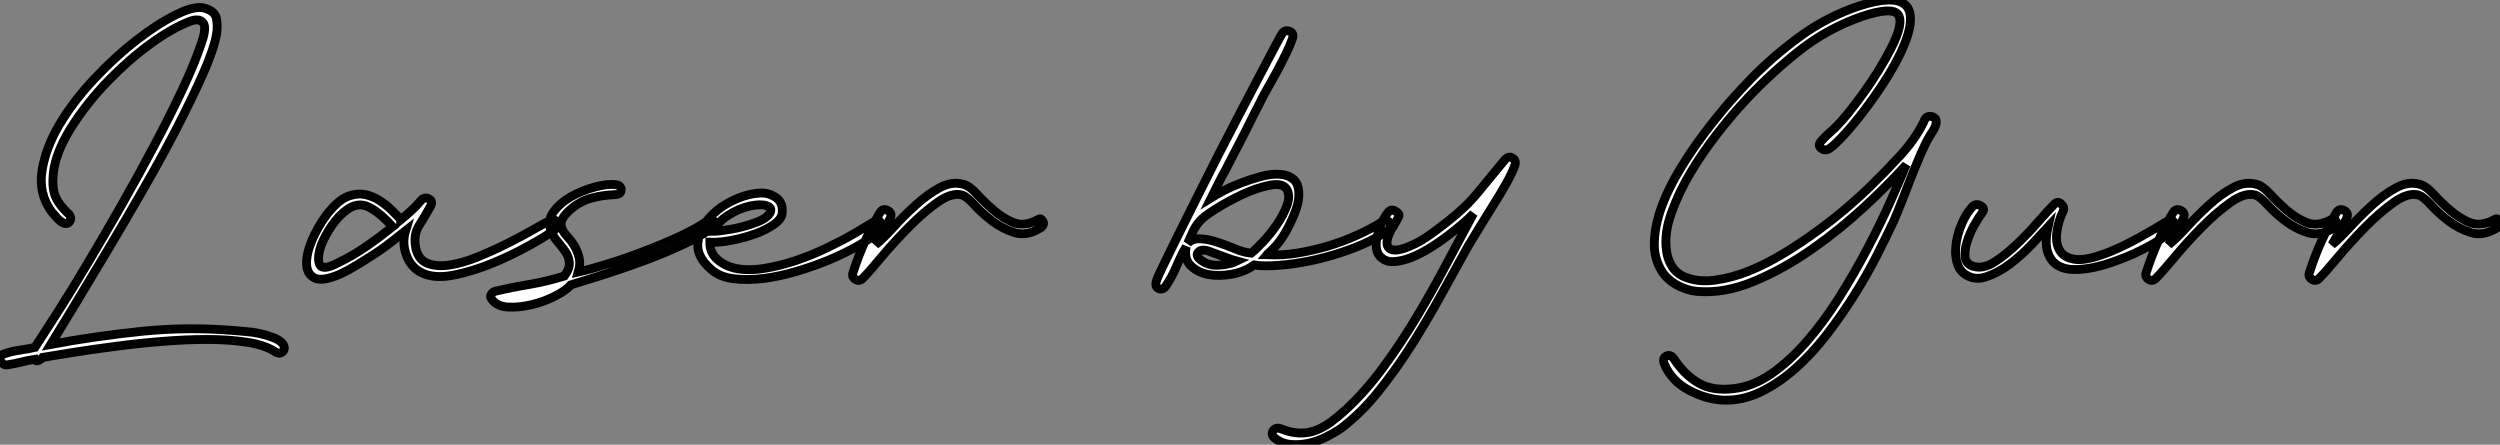
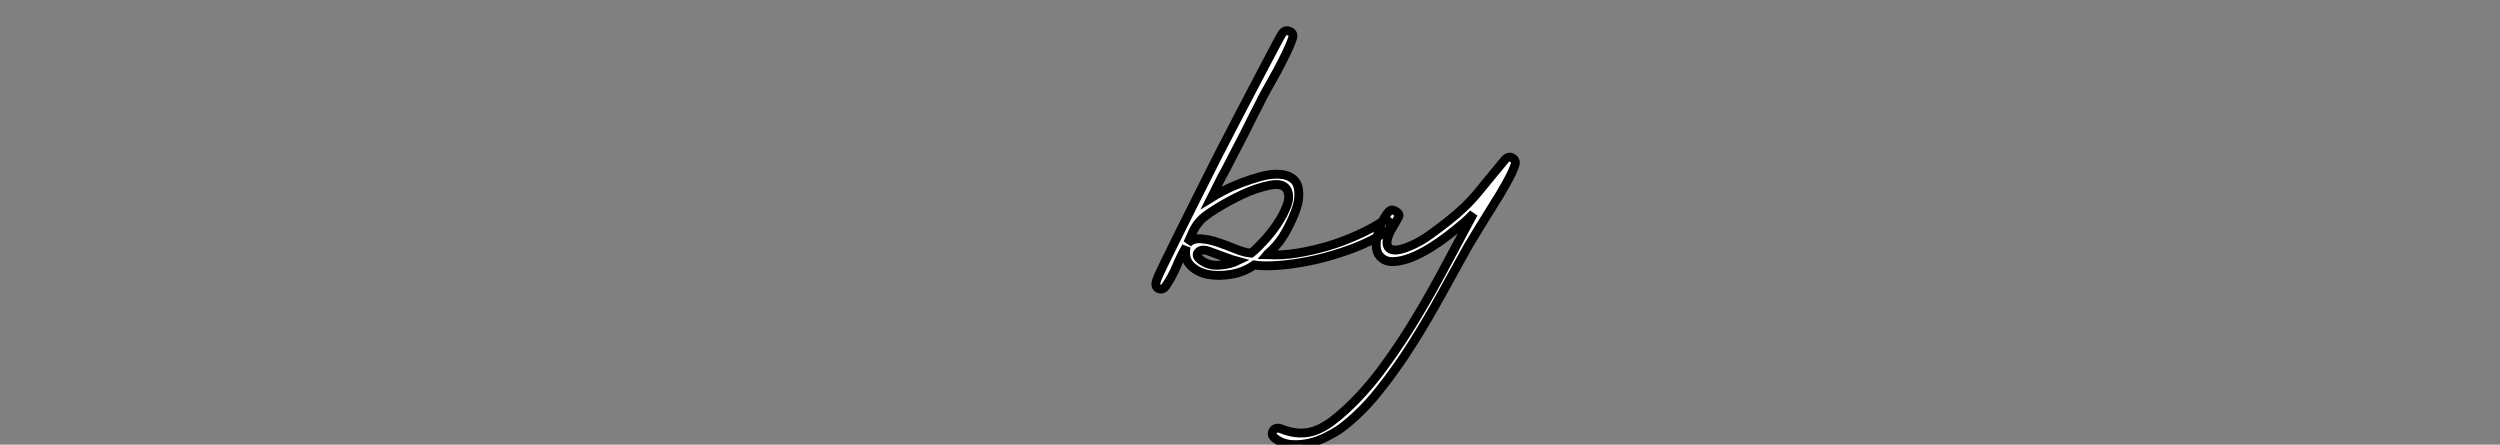
<svg xmlns="http://www.w3.org/2000/svg" viewBox="1.275 -41.726 282.11 50.177">
  <rect x="1.275" y="-41.726" width="282.11" height="50.177" fill="#808080" stroke="none" />
-   <path d="M7-2.86L7-2.86Q12.10-3.81 17.28-4.34Q22.46-4.87 27.78-4.42L27.78-4.42Q28.22-4.37 29.01-4.31Q29.79-4.26 30.58-4.09Q31.36-3.92 32.09-3.64Q32.82-3.36 33.15-2.97L33.15-2.97Q33.54-2.46 33.21-2.07Q32.87-1.68 32.26-2.07L32.26-2.07Q31.14-2.80 29.12-3.11Q27.10-3.42 24.64-3.42Q22.18-3.42 19.46-3.19Q16.74-2.97 14.22-2.63Q11.70-2.30 9.55-1.96Q7.39-1.62 6.10-1.40L6.10-1.40Q5.99-1.23 5.66-1.06Q5.32-0.90 5.21-1.18L5.21-1.18Q4.42-1.06 3.67-0.87Q2.91-0.67 2.13-0.56L2.13-0.56Q1.85-0.50 1.62-0.67Q1.40-0.84 1.32-1.04Q1.23-1.23 1.32-1.46Q1.40-1.68 1.74-1.79L1.74-1.79Q2.52-2.07 3.47-2.21Q4.42-2.35 5.21-2.52L5.21-2.52Q6.16-3.98 7.76-6.47Q9.35-8.96 11.20-12.07Q13.05-15.18 15.01-18.62Q16.97-22.06 18.73-25.40Q20.50-28.73 21.90-31.72Q23.30-34.72 24.02-36.90L24.02-36.90Q24.64-38.70 24.16-39.20Q23.69-39.70 22.68-39.31L22.68-39.31Q20.66-38.53 18.20-36.74Q15.74-34.94 13.47-32.59Q11.20-30.24 9.52-27.66Q7.84-25.09 7.39-22.85L7.39-22.85Q7.11-21.22 7.36-20.08Q7.62-18.93 8.90-17.70L8.90-17.70Q9.13-17.53 9.21-17.28Q9.30-17.02 9.18-16.80L9.18-16.80Q9.07-16.58 8.85-16.52Q8.62-16.46 8.40-16.58L8.40-16.58Q8.06-16.74 7.70-17.14Q7.34-17.53 7.11-17.81L7.11-17.81Q5.60-19.88 6.02-22.48Q6.44-25.09 8.01-27.72Q9.58-30.35 11.93-32.84Q14.28-35.34 16.66-37.18Q19.04-39.03 21.14-40.07Q23.24-41.10 24.30-40.82L24.30-40.82Q25.54-40.49 25.70-39.62Q25.87-38.75 25.70-37.80L25.70-37.80Q25.37-36.06 24.14-33.29Q22.90-30.52 21.20-27.22Q19.49-23.91 17.44-20.36Q15.40-16.80 13.41-13.47Q11.42-10.14 9.74-7.36Q8.06-4.59 7-2.86ZM47.04-15.68L47.04-15.68Q46.26-15.06 45.47-14.45Q44.69-13.83 43.85-13.27L43.85-13.27Q42.56-12.43 41.55-11.82Q40.54-11.20 39.70-10.81L39.70-10.81Q37.63-9.91 36.76-10.36Q35.90-10.81 35.87-11.96Q35.84-13.10 36.48-14.62Q37.13-16.13 38.08-17.42L38.08-17.42Q38.75-18.31 39.48-18.93Q40.21-19.54 40.99-19.71L40.99-19.71Q41.83-19.94 42.62-19.74Q43.40-19.54 44.07-19.12Q44.74-18.70 45.36-18.12Q45.98-17.53 46.48-16.97L46.48-16.97L46.48-16.91Q47.10-17.42 47.68-17.95Q48.27-18.48 48.78-19.10L48.78-19.10Q49.17-19.54 49.67-19.29Q50.18-19.04 49.84-18.42L49.84-18.42Q49.22-17.30 48.58-16.30Q47.94-15.29 48.16-13.94L48.16-13.94Q48.38-12.49 49.45-12.04Q50.51-11.59 52.00-11.82Q53.48-12.04 55.19-12.74Q56.90-13.44 58.52-14.25Q60.14-15.06 61.46-15.82Q62.78-16.58 63.39-16.86L63.39-16.86Q63.95-17.08 64.12-16.58Q64.29-16.07 63.73-15.68L63.73-15.68Q62.61-14.90 60.70-13.86Q58.80-12.82 56.73-11.98Q54.66-11.14 52.67-10.72Q50.68-10.30 49.34-10.75L49.34-10.75Q47.82-11.26 47.21-12.74Q46.59-14.22 47.04-15.68ZM45.58-16.13L45.58-16.13Q44.13-17.75 42.87-18.37Q41.61-18.98 40.32-17.98L40.32-17.98Q39.42-17.30 38.70-16.24Q37.97-15.18 37.52-14.06L37.52-14.06Q37.02-12.60 37.35-11.87Q37.69-11.14 39.48-12.10L39.48-12.10Q41.10-12.88 42.64-13.94Q44.18-15.01 45.58-16.13ZM65.69-9.58L65.69-9.58Q65.18-8.96 63.92-8.32Q62.66-7.67 61.24-7.34Q59.81-7 58.55-7.08Q57.29-7.17 56.73-8.01L56.73-8.01Q56.56-8.29 56.70-8.51Q56.84-8.74 57.12-8.85L57.12-8.85Q59.02-9.30 61.01-9.63Q63-9.97 64.96-10.58L64.96-10.58Q65.58-11.42 65.52-12.10Q65.46-12.77 65.07-13.33Q64.68-13.89 64.18-14.48Q63.67-15.06 63.45-15.74L63.45-15.74Q63-16.80 63.73-17.81Q64.46-18.82 65.69-19.52Q66.92-20.22 68.35-20.61Q69.78-21 70.73-20.89L70.73-20.89Q71.34-20.83 71.37-20.33Q71.40-19.82 70.73-19.77L70.73-19.77Q69.22-19.71 67.93-19.35Q66.64-18.98 65.52-17.98L65.52-17.98Q64.79-17.30 64.65-16.80Q64.51-16.30 64.71-15.88Q64.90-15.46 65.32-15.01Q65.74-14.56 66.08-14Q66.42-13.44 66.61-12.71Q66.81-11.98 66.53-11.03L66.53-11.03Q67.82-11.31 69.80-11.93Q71.79-12.54 73.92-13.36Q76.05-14.17 77.98-15.06Q79.91-15.96 81.09-16.80L81.09-16.80Q81.65-17.19 81.82-16.74Q81.98-16.30 81.54-15.96L81.54-15.96Q80.25-15.01 78.37-14.14Q76.50-13.27 74.37-12.46Q72.24-11.65 69.97-10.92Q67.70-10.19 65.69-9.58ZM81.37-14.39L81.37-14.39Q81.37-13.22 82.18-12.49Q82.99-11.76 84.11-11.48L84.11-11.48Q85.57-11.14 87.39-11.42Q89.21-11.70 91.06-12.32Q92.90-12.94 94.64-13.78Q96.38-14.62 97.72-15.40L97.72-15.40Q98.22-15.68 98.84-16.07Q99.46-16.46 99.96-16.74L99.96-16.74Q100.46-17.02 100.69-16.55Q100.91-16.07 100.46-15.62L100.46-15.62Q99.68-14.90 98.22-14.06Q96.77-13.22 94.98-12.46Q93.18-11.70 91.22-11.12Q89.26-10.53 87.42-10.30Q85.57-10.08 84.03-10.28Q82.49-10.47 81.54-11.31L81.54-11.31Q79.91-12.71 80.02-14.22Q80.14-15.74 81.20-17.00Q82.26-18.26 83.92-19.07Q85.57-19.88 87.08-19.94L87.08-19.94Q88.03-19.99 88.84-19.43Q89.66-18.87 89.54-17.70L89.54-17.70Q89.49-17.02 88.62-16.41Q87.75-15.79 86.52-15.34Q85.29-14.90 83.89-14.62Q82.49-14.34 81.37-14.39ZM86.46-16.58L86.46-16.58Q87.42-16.91 87.86-17.33Q88.31-17.75 88.26-18.09Q88.20-18.42 87.61-18.56Q87.02-18.70 85.90-18.48L85.90-18.48Q84.62-18.20 83.38-17.39Q82.15-16.58 81.76-15.62L81.76-15.62Q81.98-15.62 82.52-15.68Q83.05-15.74 83.72-15.85Q84.39-15.96 85.12-16.16Q85.85-16.35 86.46-16.58ZM101.75-17.14L101.75-17.14Q101.70-16.97 101.47-16.60Q101.25-16.24 101.00-15.76Q100.74-15.29 100.49-14.84Q100.24-14.39 100.07-14.11L100.07-14.11Q100.91-14.78 102.09-16.07Q103.26-17.36 104.58-18.56Q105.90-19.77 107.27-20.52Q108.64-21.28 109.93-20.94L109.93-20.94Q110.66-20.78 111.52-19.82Q112.39-18.87 113.43-17.98Q114.46-17.08 115.67-16.60Q116.87-16.13 118.33-16.91L118.33-16.91Q118.61-17.08 118.72-17.02Q118.83-16.97 118.94-16.80L118.94-16.80Q119.11-16.52 118.97-16.30Q118.83-16.07 118.61-15.96L118.61-15.96Q117.10-15.06 115.75-15.48Q114.41-15.90 113.26-16.77Q112.11-17.64 111.24-18.59Q110.38-19.54 109.87-19.71L109.87-19.71Q108.70-20.05 107.07-18.90Q105.45-17.75 103.80-16.07Q102.14-14.39 100.74-12.71Q99.34-11.03 98.62-10.30L98.62-10.30Q98.22-9.91 97.78-10.22Q97.33-10.53 97.55-11.03L97.55-11.03Q98.17-12.94 98.90-14.53Q99.62-16.13 100.58-17.75L100.58-17.75Q100.91-18.26 101.44-17.98Q101.98-17.70 101.75-17.14Z" fill="white" stroke="black" transform="scale(1,1)" />
  <path d="M142.80-11.82L142.80-11.82Q141.68-11.03 140.25-10.78Q138.82-10.53 137.62-10.75Q136.42-10.98 135.63-11.76Q134.85-12.54 135.13-13.89L135.13-13.89Q134.51-12.82 134.01-11.62Q133.50-10.42 132.83-9.46L132.83-9.46Q132.66-9.18 132.44-9.13Q132.22-9.07 132.02-9.16Q131.82-9.24 131.74-9.46Q131.66-9.69 131.77-10.02L131.77-10.02Q131.88-10.42 132.55-11.79Q133.22-13.16 134.20-15.15Q135.18-17.14 136.39-19.54Q137.59-21.95 138.85-24.42Q140.11-26.88 141.34-29.23Q142.58-31.58 143.56-33.46Q144.54-35.34 145.18-36.54Q145.82-37.74 145.94-37.91L145.94-37.91Q146.27-38.42 146.80-38.19Q147.34-37.97 147.11-37.35L147.11-37.35Q146.89-36.68 146.41-35.70Q145.94-34.72 145.38-33.68Q144.82-32.65 144.26-31.67Q143.70-30.69 143.36-29.96L143.36-29.96Q142.52-28.34 142.16-27.58Q141.79-26.82 141.48-26.24Q141.18-25.65 140.78-24.89Q140.39-24.14 139.55-22.51L139.55-22.51Q139.10-21.73 138.74-20.97Q138.38-20.22 137.98-19.43L137.98-19.43Q138.43-19.71 139.33-20.19Q140.22-20.66 141.32-21.08Q142.41-21.50 143.56-21.81Q144.70-22.12 145.66-22.06Q146.61-22.01 147.22-21.50Q147.84-21 147.84-19.82L147.84-19.82Q147.84-19.10 147.64-18.45Q147.45-17.81 147.17-17.19L147.17-17.19Q146.61-15.90 145.99-14.95Q145.38-14 144.31-13.05L144.31-13.05L144.26-12.99L144.31-12.99Q145.88-12.88 147.62-13.16Q149.35-13.44 151.06-13.94Q152.77-14.45 154.39-15.18Q156.02-15.90 157.30-16.74L157.30-16.74Q157.58-16.91 157.81-16.83Q158.03-16.74 158.12-16.55Q158.20-16.35 158.12-16.07Q158.03-15.79 157.75-15.62L157.75-15.62Q156.07-14.50 153.92-13.69Q151.76-12.88 149.63-12.40Q147.50-11.93 145.66-11.79Q143.81-11.65 142.80-11.82ZM135.30-14.28L135.30-14.28Q135.86-14.84 136.75-14.78Q137.65-14.73 138.66-14.39Q139.66-14.06 140.67-13.64Q141.68-13.22 142.46-13.16L142.46-13.16Q142.97-13.55 143.81-14.45Q144.65-15.34 145.38-16.41Q146.10-17.47 146.50-18.54Q146.89-19.60 146.50-20.33L146.50-20.33Q146.05-21.11 144.59-20.83Q143.14-20.55 141.51-19.80Q139.89-19.04 138.46-18.14Q137.03-17.25 136.64-16.74L136.64-16.74Q136.19-16.24 135.88-15.57Q135.58-14.90 135.30-14.28ZM137.82-13.33L137.82-13.33Q136.86-13.72 136.47-13.24Q136.08-12.77 137.14-12.15L137.14-12.15Q137.93-11.70 139.05-11.82Q140.17-11.93 140.84-12.26L140.84-12.26Q140.39-12.38 139.50-12.71Q138.60-13.05 137.82-13.33ZM158.20-15.68L158.20-15.68Q157.47-14.22 158.03-13.72Q158.59-13.22 160.22-13.89L160.22-13.89Q161.50-14.39 162.76-15.32Q164.02-16.24 164.64-16.74L164.64-16.74Q166.66-18.31 168.06-20.02Q169.46-21.73 171.08-23.69L171.08-23.69Q171.53-24.19 171.98-23.88Q172.42-23.58 172.20-23.02L172.20-23.02Q171.92-22.23 171.25-21.03Q170.58-19.82 169.76-18.54Q168.95-17.25 168.20-16.02Q167.44-14.78 166.94-13.94L166.94-13.94Q165.54-11.42 163.97-8.57Q162.40-5.71 160.64-2.91Q158.87-0.11 156.88 2.38Q154.90 4.87 152.60 6.61L152.60 6.61Q151.87 7.11 150.92 7.59Q149.97 8.06 148.96 8.29Q147.95 8.51 146.94 8.43Q145.94 8.34 145.15 7.73L145.15 7.73Q144.65 7.34 144.93 6.89Q145.21 6.44 145.82 6.66L145.82 6.66Q146.94 7.11 147.92 7.14Q148.90 7.17 149.77 6.83Q150.64 6.50 151.48 5.88Q152.32 5.26 153.16 4.48L153.16 4.48Q155.40 2.41 157.39-0.31Q159.38-3.02 161.14-5.96Q162.90-8.90 164.50-11.93Q166.10-14.95 167.55-17.64L167.55-17.64Q167.16-17.19 166.38-16.52Q165.59-15.85 164.64-15.12Q163.69-14.39 162.60-13.72Q161.50-13.05 160.50-12.66Q159.49-12.26 158.59-12.21Q157.70-12.15 157.14-12.66L157.14-12.66Q156.69-13.05 156.60-13.66Q156.52-14.28 156.66-14.95Q156.80-15.62 157.05-16.24Q157.30-16.86 157.58-17.30L157.58-17.30Q157.98-17.92 158.20-18.00Q158.42-18.09 158.70-17.92L158.70-17.92Q159.26-17.64 159.12-17.30Q158.98-16.97 158.20-15.68Z" fill="white" stroke="black" transform="scale(1,1)" />
-   <path d="M216.38-23.13L216.38-23.13Q214.47-21 211.70-18.42Q208.93-15.85 205.74-13.61Q202.54-11.37 199.18-9.97Q195.82-8.57 192.74-8.85L192.74-8.85Q191.62-8.96 190.53-9.55Q189.44-10.14 188.82-11.09L188.82-11.09Q187.87-12.60 187.96-14.50Q188.04-16.41 188.82-18.51Q189.61-20.61 190.90-22.71Q192.18-24.81 193.64-26.74Q195.10-28.67 196.50-30.27Q197.90-31.86 198.90-32.87L198.90-32.87Q201.48-35.50 204.50-37.69Q207.53-39.87 211.06-41.05L211.06-41.05Q212.90-41.66 214.25-41.72Q215.59-41.78 216.26-41.19Q216.94-40.60 216.85-39.28Q216.77-37.97 215.82-35.90L215.82-35.90Q215.03-34.22 213.88-32.45Q212.74-30.69 211.56-29.15Q210.38-27.61 209.35-26.49Q208.31-25.37 207.75-24.98L207.75-24.98Q207.25-24.64 206.80-24.98Q206.35-25.31 206.80-25.82L206.80-25.82Q207.19-26.26 207.64-26.66Q208.09-27.05 208.54-27.50L208.54-27.50Q209.10-28.06 209.91-29.06Q210.72-30.07 211.59-31.28Q212.46-32.48 213.27-33.80Q214.08-35.11 214.70-36.34L214.70-36.34Q216.15-39.20 215.45-40.10Q214.75-40.99 211.39-39.87L211.39-39.87Q207.36-38.47 204.03-35.78Q200.70-33.10 197.84-29.96L197.84-29.96Q196.55-28.56 194.98-26.54Q193.42-24.53 192.07-22.29Q190.73-20.05 189.89-17.72Q189.05-15.40 189.33-13.44L189.33-13.44Q189.44-12.49 189.94-11.68Q190.45-10.86 191.40-10.47L191.40-10.47Q192.91-9.86 194.79-10.11Q196.66-10.36 198.62-11.14Q200.58-11.93 202.60-13.16Q204.62-14.39 206.41-15.71Q208.20-17.02 209.74-18.34Q211.28-19.66 212.29-20.66L212.29-20.66Q213.86-22.18 215.62-24.08Q217.38-25.98 218.34-27.94L218.34-27.94Q218.45-28.28 218.67-28.48Q218.90-28.67 219.34-28.56L219.34-28.56Q219.74-28.39 219.76-28.11Q219.79-27.83 219.68-27.52Q219.57-27.22 219.37-26.91Q219.18-26.60 219.06-26.43L219.06-26.43Q218.56-25.59 218.03-24.36Q217.50-23.13 216.96-21.78Q216.43-20.44 215.93-19.12Q215.42-17.81 214.98-16.80L214.98-16.80Q214.19-15.12 213.07-12.91Q211.95-10.70 210.52-8.43Q209.10-6.16 207.42-3.98Q205.74-1.79 203.83-0.11Q201.93 1.57 199.86 2.55Q197.78 3.53 195.60 3.42L195.60 3.42Q193.70 3.30 191.79 2.27Q189.89 1.23 189.10-0.62L189.10-0.62Q188.82-1.29 189.30-1.54Q189.78-1.79 190.17-1.23L190.17-1.23Q191.40 0.62 192.97 1.51Q194.54 2.41 196.89 2.13L196.89 2.13Q199.07 1.90 201.17 0.45Q203.27-1.01 205.20-3.25Q207.14-5.49 208.84-8.20Q210.55-10.92 211.98-13.64Q213.41-16.35 214.53-18.84Q215.65-21.34 216.38-23.13ZM232.39-16.13L232.39-16.13Q231.72-15.40 230.57-14.17Q229.42-12.94 228.08-11.93Q226.74-10.92 225.34-10.47Q223.94-10.02 222.82-10.92L222.82-10.92Q222.31-11.37 222.12-12.07Q221.92-12.77 221.95-13.52Q221.98-14.28 222.17-15.06Q222.37-15.85 222.65-16.46L222.65-16.46Q223.10-17.58 223.82-18.37L223.82-18.37Q224.22-18.82 224.78-18.51Q225.34-18.20 224.94-17.70L224.94-17.70Q224.55-17.19 224.05-16.30Q223.54-15.40 223.24-14.42Q222.93-13.44 223.04-12.66Q223.15-11.87 224.05-11.65L224.05-11.65Q225.11-11.37 226.37-12.18Q227.63-12.99 228.89-14.20Q230.15-15.40 231.27-16.69Q232.39-17.98 233.06-18.65L233.06-18.65Q233.46-19.10 233.88-18.70Q234.30-18.31 234.07-17.86L234.07-17.86Q233.51-16.69 233.37-15.48Q233.23-14.28 233.68-13.50Q234.13-12.71 235.25-12.49Q236.37-12.26 238.33-12.94L238.33-12.94Q239.34-13.27 240.43-13.78Q241.52-14.28 242.53-14.84Q243.54-15.40 244.40-15.90Q245.27-16.41 245.89-16.80L245.89-16.80Q246.11-16.91 246.31-16.88Q246.50-16.86 246.62-16.58L246.62-16.58Q246.78-16.13 246.20-15.60Q245.61-15.06 244.77-14.53Q243.93-14 243.12-13.61Q242.30-13.22 241.97-13.05L241.97-13.05Q241.07-12.66 239.92-12.24Q238.78-11.82 237.60-11.56Q236.42-11.31 235.33-11.31Q234.24-11.31 233.46-11.79Q232.67-12.26 232.34-13.30Q232.00-14.34 232.39-16.13ZM247.68-17.14L247.68-17.14Q247.62-16.97 247.40-16.60Q247.18-16.24 246.92-15.76Q246.67-15.29 246.42-14.84Q246.17-14.39 246.00-14.11L246.00-14.11Q246.84-14.78 248.02-16.07Q249.19-17.36 250.51-18.56Q251.82-19.77 253.20-20.52Q254.57-21.28 255.86-20.94L255.86-20.94Q256.58-20.78 257.45-19.82Q258.32-18.87 259.36-17.98Q260.39-17.08 261.60-16.60Q262.80-16.13 264.26-16.91L264.26-16.91Q264.54-17.08 264.65-17.02Q264.76-16.97 264.87-16.80L264.87-16.80Q265.04-16.52 264.90-16.30Q264.76-16.07 264.54-15.96L264.54-15.96Q263.02-15.06 261.68-15.48Q260.34-15.90 259.19-16.77Q258.04-17.64 257.17-18.59Q256.30-19.54 255.80-19.71L255.80-19.71Q254.62-20.05 253.00-18.90Q251.38-17.75 249.72-16.07Q248.07-14.39 246.67-12.71Q245.27-11.03 244.54-10.30L244.54-10.30Q244.15-9.91 243.70-10.22Q243.26-10.53 243.48-11.03L243.48-11.03Q244.10-12.94 244.82-14.53Q245.55-16.13 246.50-17.75L246.50-17.75Q246.84-18.26 247.37-17.98Q247.90-17.70 247.68-17.14ZM266.10-17.14L266.10-17.14Q266.05-16.97 265.82-16.60Q265.60-16.24 265.35-15.76Q265.10-15.29 264.84-14.84Q264.59-14.39 264.42-14.11L264.42-14.11Q265.26-14.78 266.44-16.07Q267.62-17.36 268.93-18.56Q270.25-19.77 271.62-20.52Q272.99-21.28 274.28-20.94L274.28-20.94Q275.01-20.78 275.88-19.82Q276.74-18.87 277.78-17.98Q278.82-17.08 280.02-16.60Q281.22-16.13 282.68-16.91L282.68-16.91Q282.96-17.08 283.07-17.02Q283.18-16.97 283.30-16.80L283.30-16.80Q283.46-16.52 283.32-16.30Q283.18-16.07 282.96-15.96L282.96-15.96Q281.45-15.06 280.10-15.48Q278.76-15.90 277.61-16.77Q276.46-17.64 275.60-18.59Q274.73-19.54 274.22-19.71L274.22-19.71Q273.05-20.05 271.42-18.90Q269.80-17.75 268.15-16.07Q266.50-14.39 265.10-12.71Q263.70-11.03 262.97-10.30L262.97-10.30Q262.58-9.91 262.13-10.22Q261.68-10.53 261.90-11.03L261.90-11.03Q262.52-12.94 263.25-14.53Q263.98-16.13 264.93-17.75L264.93-17.75Q265.26-18.26 265.80-17.98Q266.33-17.70 266.10-17.14Z" fill="white" stroke="black" transform="scale(1,1)" />
</svg>